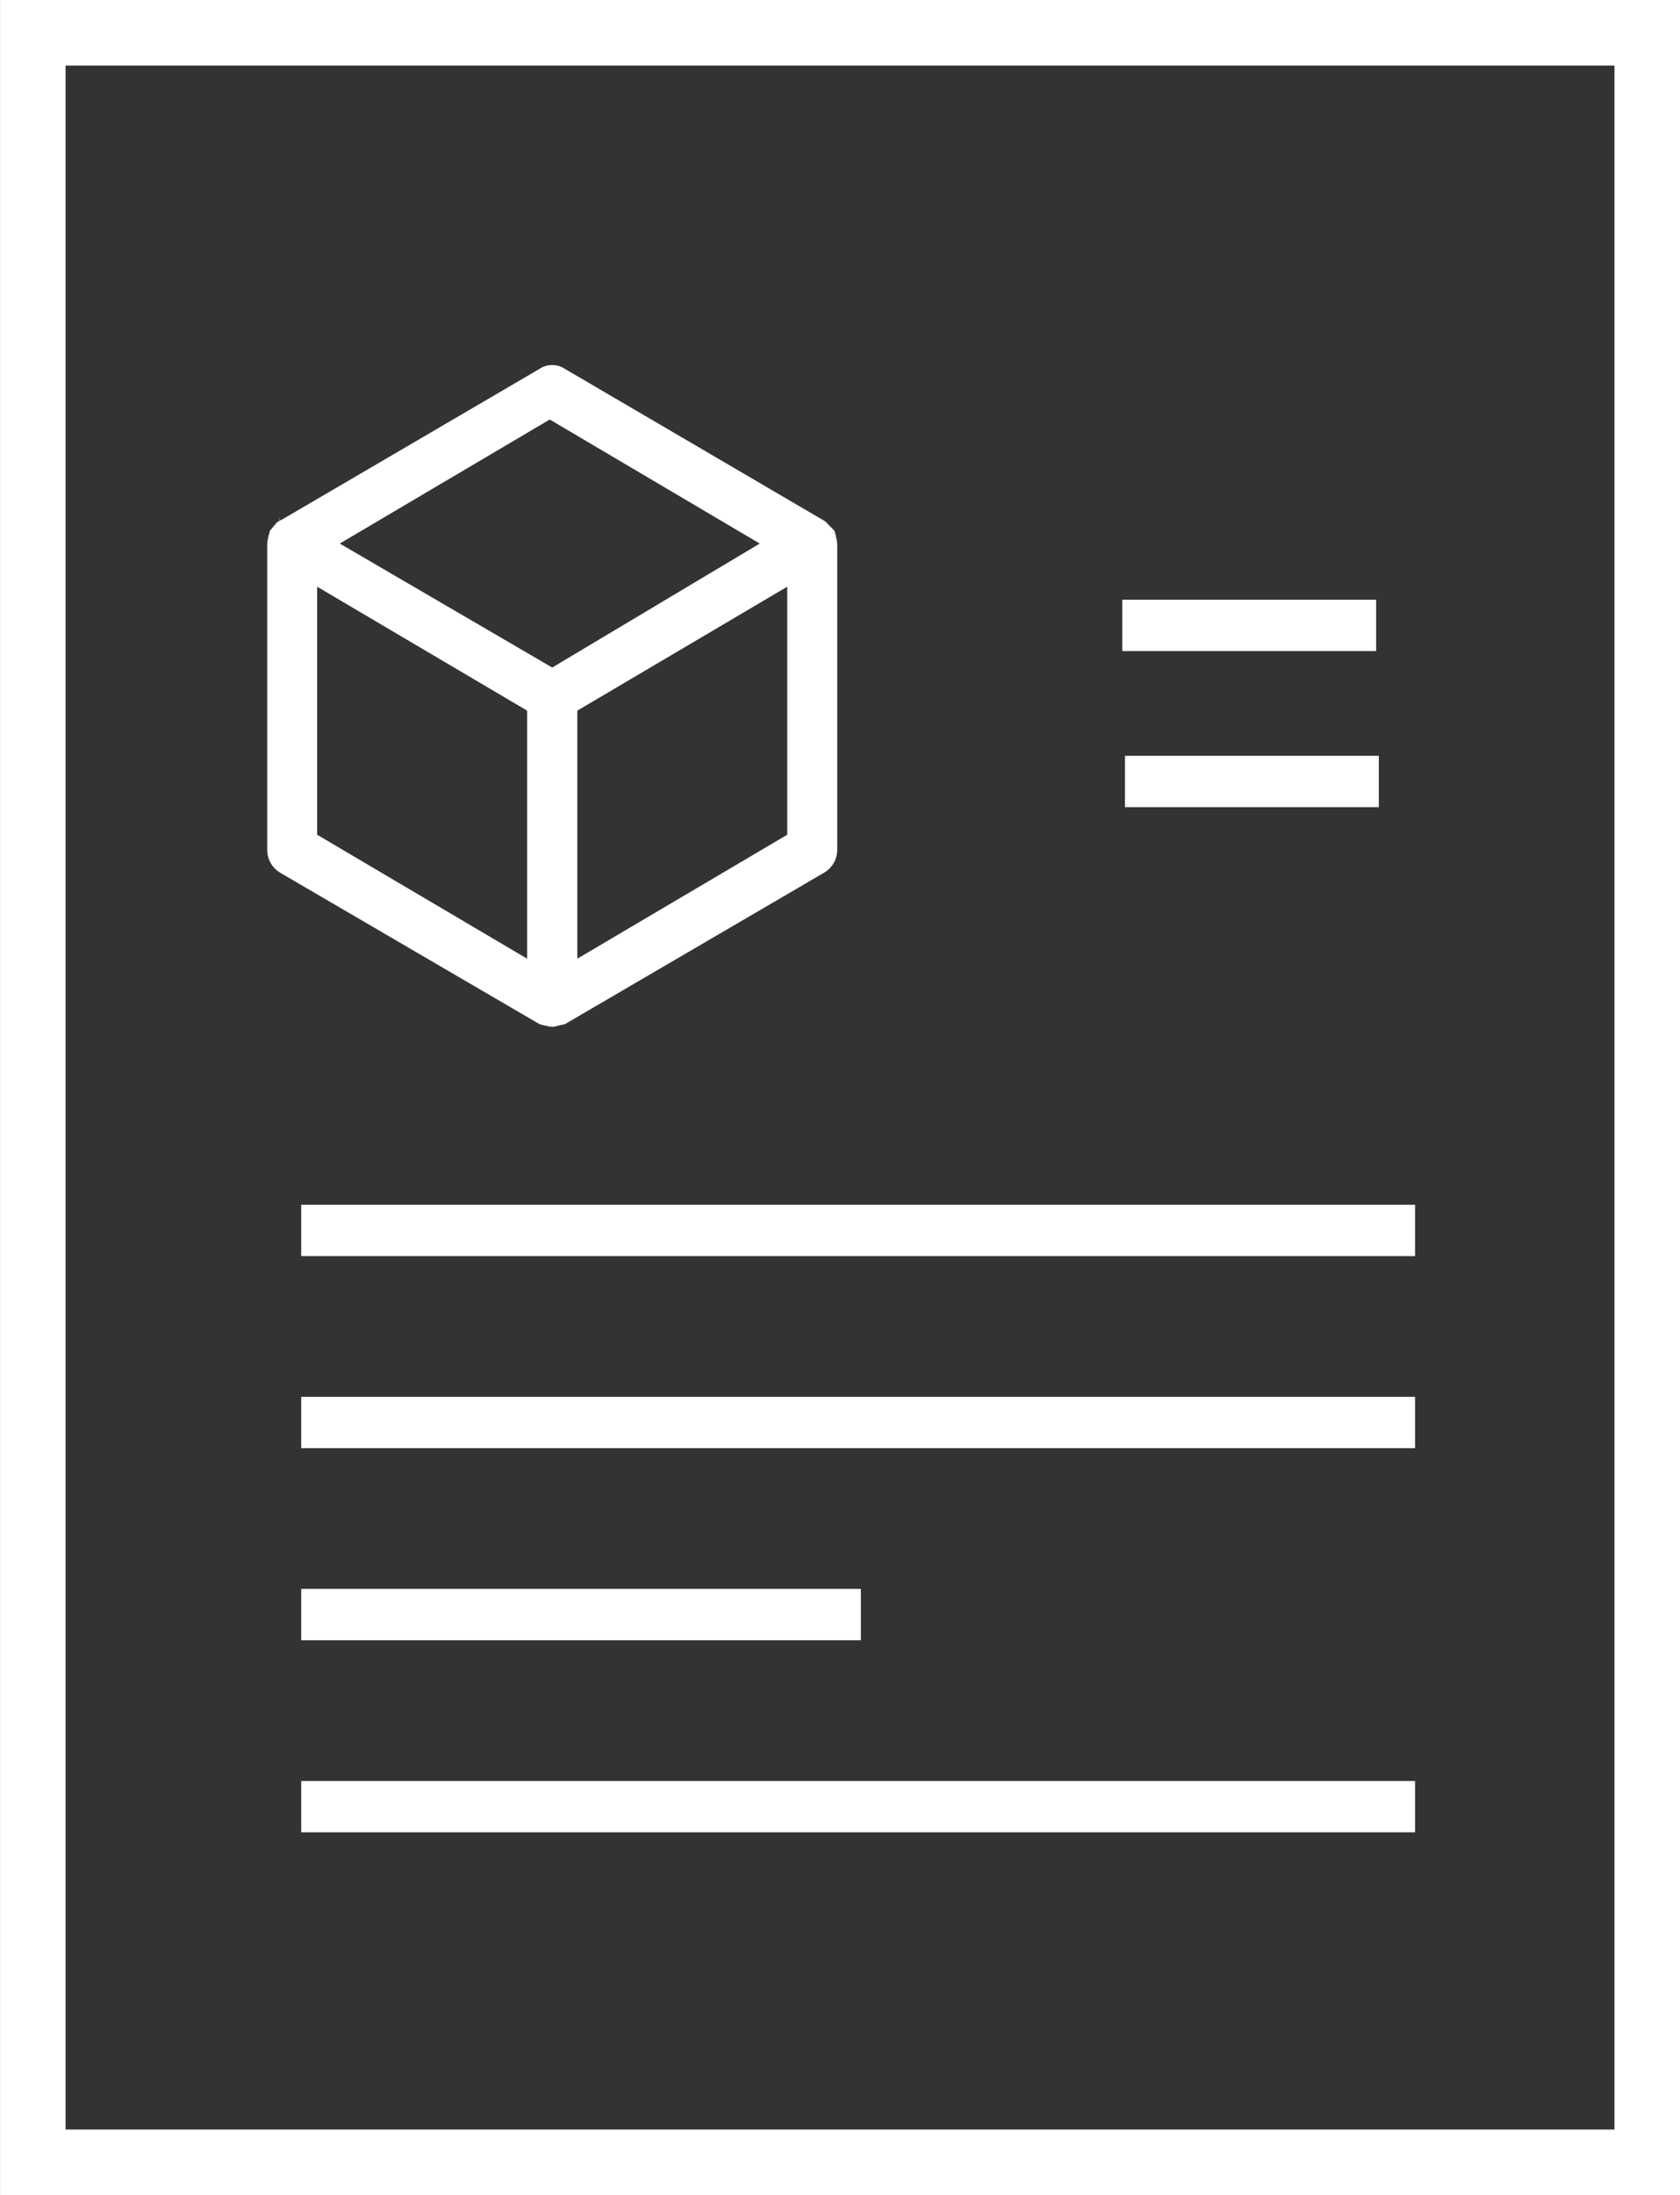
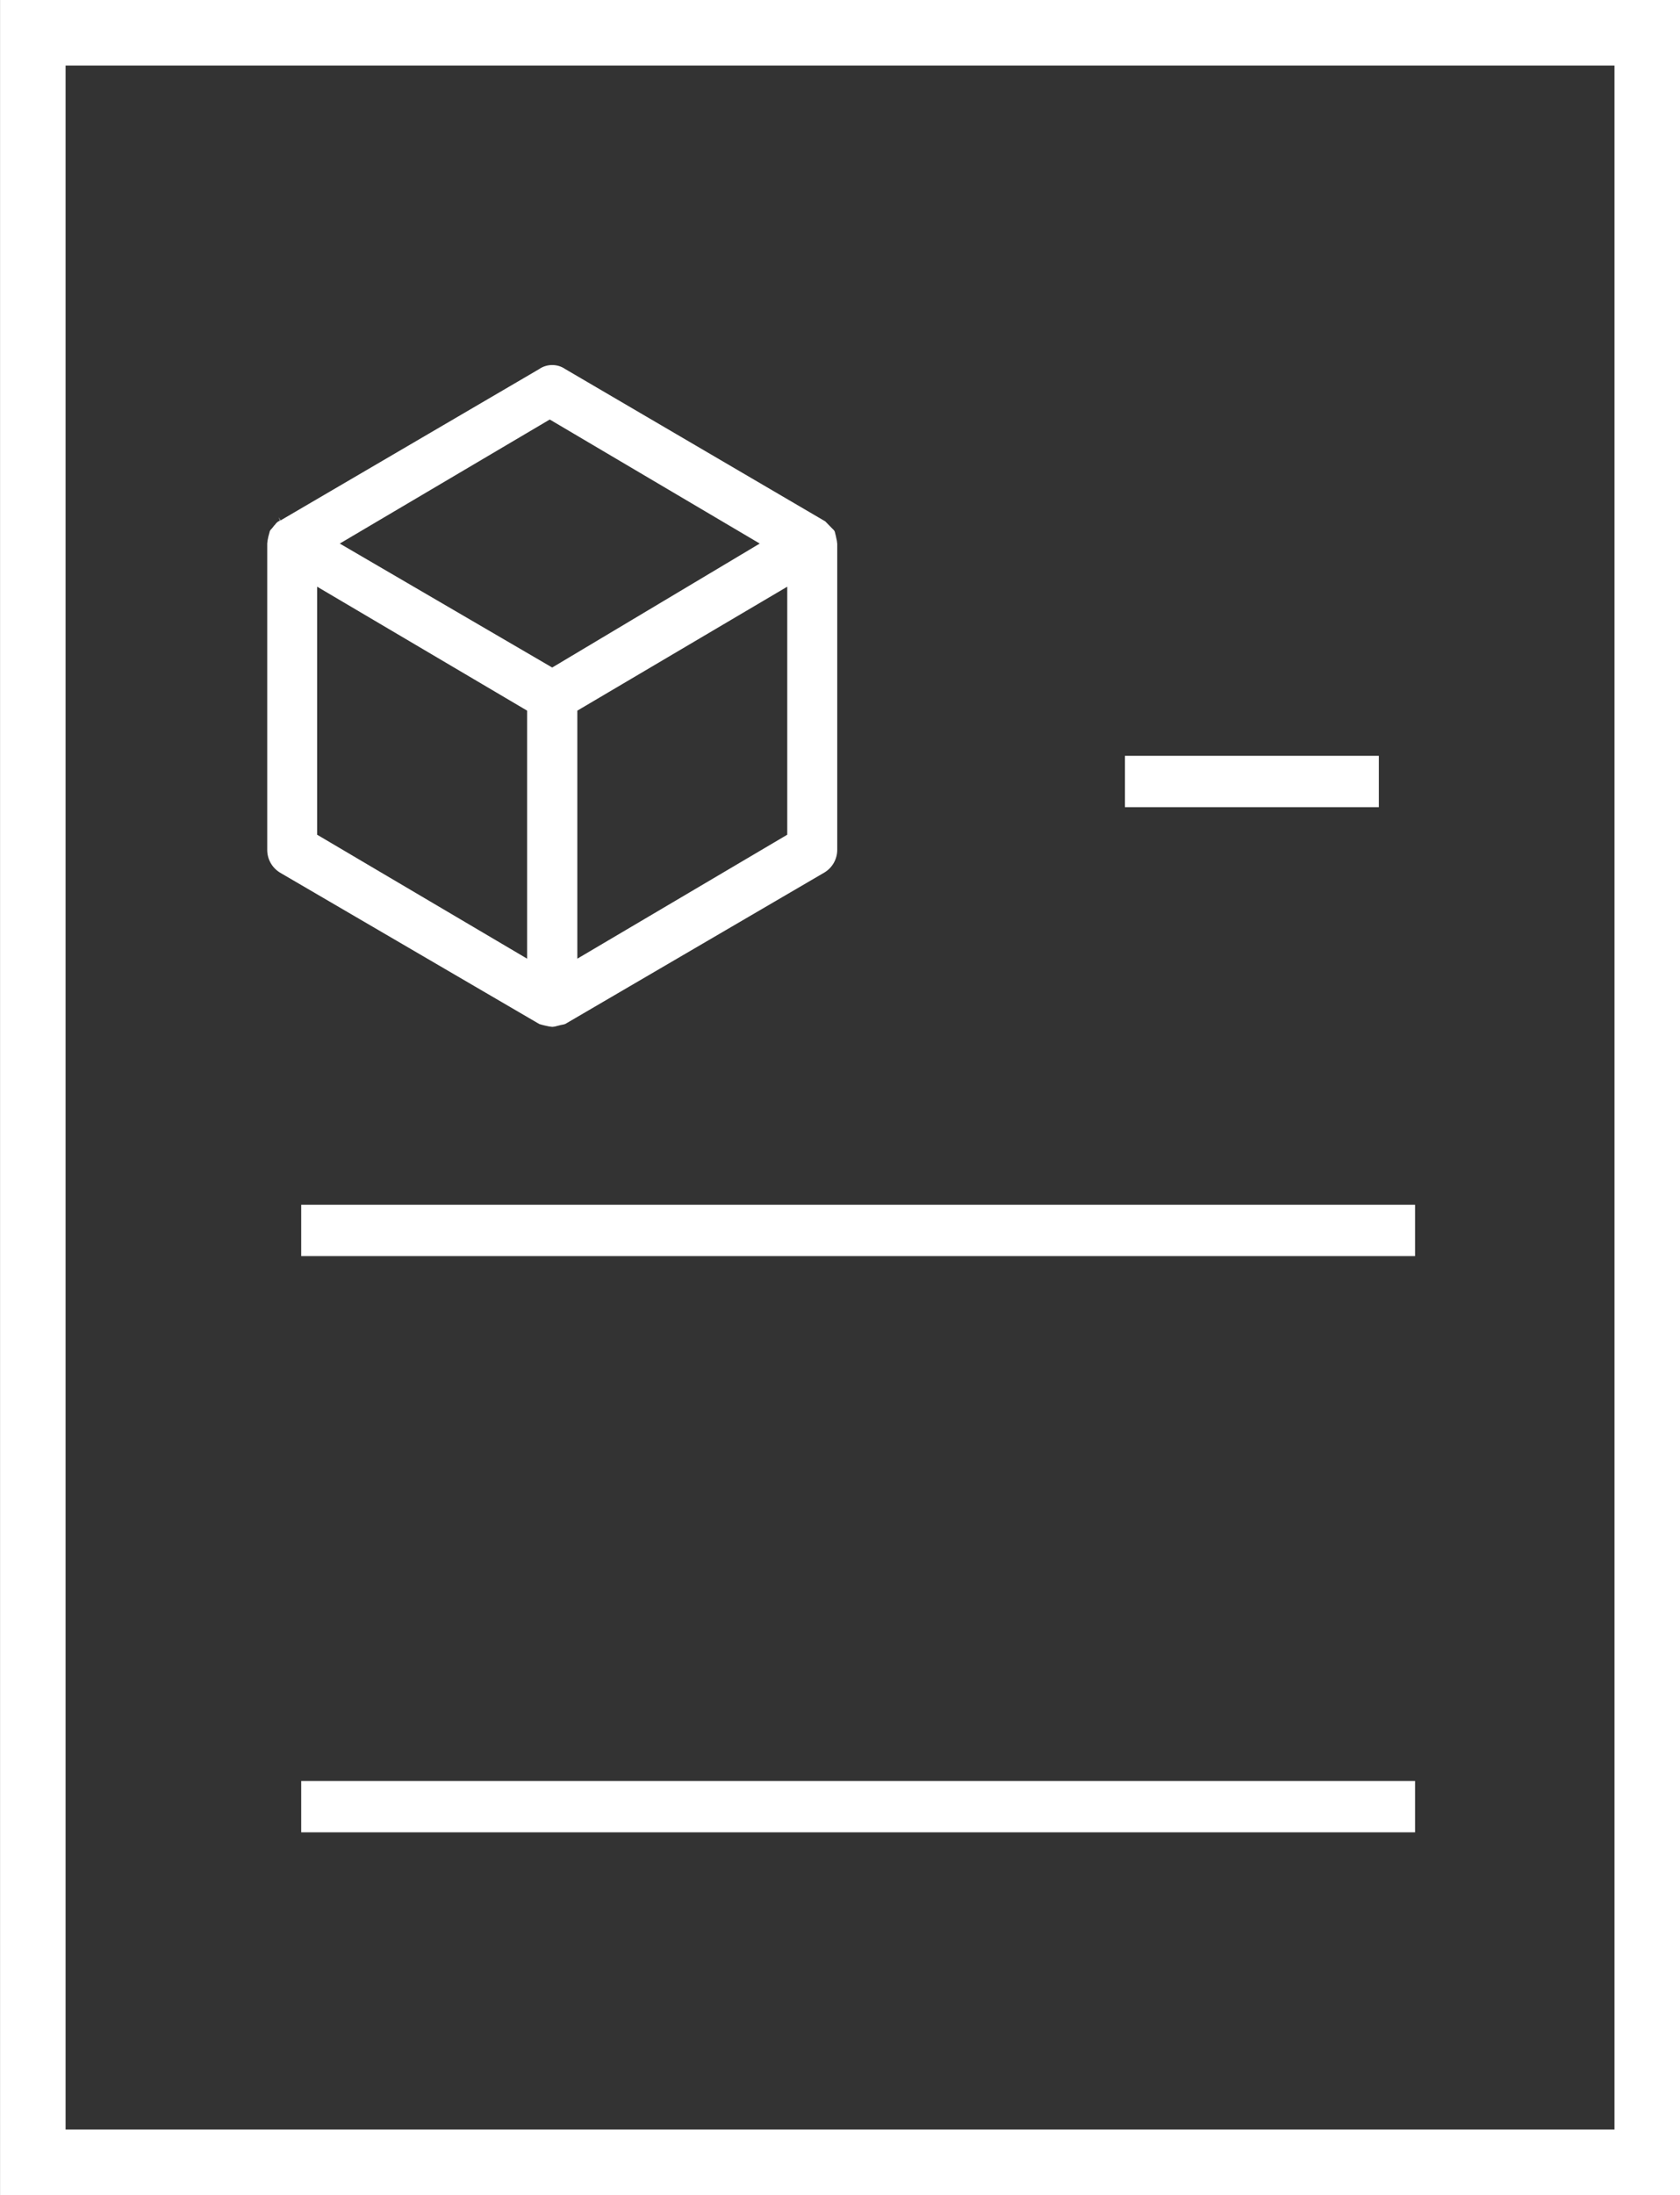
<svg xmlns="http://www.w3.org/2000/svg" xmlns:ns1="http://www.inkscape.org/namespaces/inkscape" xmlns:ns2="http://sodipodi.sourceforge.net/DTD/sodipodi-0.dtd" width="32.41mm" height="42.328mm" viewBox="0 0 32.41 42.328" version="1.1" id="svg8" ns1:version="0.92.4 (5da689c313, 2019-01-14)" ns2:docname="formula.svg">
  <rect x="0" y="0" width="32.41" height="42.328" fill="#333333" stroke="none" />
  <defs id="defs2" />
  <ns2:namedview id="base" pagecolor="#ffffff" bordercolor="#666666" borderopacity="1.0" ns1:pageopacity="0.0" ns1:pageshadow="2" ns1:zoom="1.4" ns1:cx="110.35776" ns1:cy="132.55926" ns1:document-units="mm" ns1:current-layer="layer1" showgrid="false" ns1:window-width="1366" ns1:window-height="713" ns1:window-x="-8" ns1:window-y="-8" ns1:window-maximized="1" />
  <g ns1:label="Layer 1" ns1:groupmode="layer" id="layer1" transform="translate(61.862,62.969)">
    <g id="g4874" style="fill:#ffffff">
      <path ns1:connector-curvature="0" id="path4601-7" transform="scale(0.265)" d="m -193.242,-211.057 c -0.324,0.002 -0.646,0.094 -0.916,0.273 l -0.008,0.008 -18.854,11.029 -0.051,-0.104 0.045,0.109 -0.121,-0.223 c -0.002,8e-4 -0.004,0.003 -0.006,0.004 l 0.096,0.227 c -0.142,0.05 -0.263,0.148 -0.346,0.273 l -0.016,0.016 -0.008,0.014 c -0.052,0.058 -0.048,0.044 -0.096,0.104 h 0.008 c -0.133,0.171 -0.183,0.216 -0.229,0.266 l -0.016,0.023 -0.043,0.072 c -8.6e-4,0.003 8.8e-4,0.012 0,0.016 -0.023,0.089 -0.062,0.21 -0.096,0.354 l -0.023,0.096 v 0.008 c -0.036,0.14 -0.056,0.283 -0.066,0.428 v 0.016 22.264 c -0.002,0.328 0.078,0.65 0.236,0.938 0.156,0.284 0.382,0.528 0.656,0.701 l 0.008,0.008 18.906,11.035 c 0.136,0.044 0.272,0.08 0.412,0.111 l 0.104,0.023 c 0.139,0.036 0.284,0.062 0.428,0.072 0.15,-0.01 0.292,-0.04 0.436,-0.088 h 0.008 c 0.12,-0.037 0.24,-0.062 0.363,-0.082 l 0.133,-0.037 18.889,-11.035 c 0.28,-0.173 0.512,-0.413 0.672,-0.701 0.161,-0.289 0.246,-0.614 0.244,-0.945 v -22.264 c -0.009,-0.149 -0.037,-0.298 -0.074,-0.443 l -0.021,-0.104 c -0.031,-0.134 -0.06,-0.244 -0.082,-0.332 l -0.051,-0.096 -0.348,-0.354 -0.295,-0.303 -18.965,-11.104 -0.006,-0.006 c -0.272,-0.177 -0.584,-0.267 -0.908,-0.266 z m -0.178,3.965 15.287,9.027 -14.984,8.947 -0.125,0.074 -15.465,-9.021 z m -16.934,12.166 15.287,9.02 v 17.613 0.436 l -15.287,-9.02 z m 34.223,0 v 17.9 0.148 l -15.281,9.02 v -18.049 z" style="fill:#ffffff;stroke:none;stroke-width:0.5" />
      <path style="color:#000000;font-style:normal;font-variant:normal;font-weight:normal;font-stretch:normal;font-size:medium;line-height:normal;font-family:sans-serif;font-variant-ligatures:normal;font-variant-position:normal;font-variant-caps:normal;font-variant-numeric:normal;font-variant-alternates:normal;font-feature-settings:normal;text-indent:0;text-align:start;text-decoration:none;text-decoration-line:none;text-decoration-style:solid;text-decoration-color:#000000;letter-spacing:normal;word-spacing:normal;text-transform:none;writing-mode:lr-tb;direction:ltr;text-orientation:mixed;dominant-baseline:auto;baseline-shift:baseline;text-anchor:start;white-space:normal;shape-padding:0;clip-rule:nonzero;display:inline;overflow:visible;visibility:visible;opacity:1;isolation:auto;mix-blend-mode:normal;color-interpolation:sRGB;color-interpolation-filters:linearRGB;solid-color:#000000;solid-opacity:1;vector-effect:none;fill:#ffffff;fill-opacity:1;fill-rule:nonzero;stroke:none;stroke-width:1.264;stroke-linecap:square;stroke-linejoin:miter;stroke-miterlimit:4;stroke-dasharray:none;stroke-dashoffset:0;stroke-opacity:1;paint-order:normal;color-rendering:auto;image-rendering:auto;shape-rendering:auto;text-rendering:auto;enable-background:accumulate" d="m -61.861,-62.969 v 0.633 41.695 h 32.41 V -62.969 Z m 1.264,1.264 h 29.881 v 39.801 h -29.881 z" id="rect4643" ns1:connector-curvature="0" />
      <path ns1:connector-curvature="0" id="Rectangle-path-8" d="m -40.16,-48.394 h 4.898 v 0.99 h -4.898 z" style="fill:#ffffff;fill-rule:nonzero;stroke:none;stroke-width:0.265" />
-       <path ns1:connector-curvature="0" id="Rectangle-path-Copy-4-8" d="m -40.212,-51.404 h 4.898 v 0.99 h -4.898 z" style="fill:#ffffff;fill-rule:nonzero;stroke:none;stroke-width:0.265" />
      <path ns1:connector-curvature="0" id="Rectangle-path-8-3" d="m -56.051,-39.737 h 21.488 v 0.99 h -21.488 z" style="fill:#ffffff;fill-rule:nonzero;stroke:none;stroke-width:0.554" />
-       <path ns1:connector-curvature="0" id="rect4828" d="m -56.051,-36.033 h 21.488 v 0.99 h -21.488 z" style="fill:#ffffff;fill-rule:nonzero;stroke:none;stroke-width:0.554" />
-       <path ns1:connector-curvature="0" id="rect4830" d="m -56.051,-32.329 h 10.797 v 0.99 h -10.797 z" style="fill:#ffffff;fill-rule:nonzero;stroke:none;stroke-width:0.393" />
      <path ns1:connector-curvature="0" id="rect4832" d="m -56.051,-28.625 h 21.488 v 0.99 h -21.488 z" style="fill:#ffffff;fill-rule:nonzero;stroke:none;stroke-width:0.554" />
    </g>
  </g>
</svg>